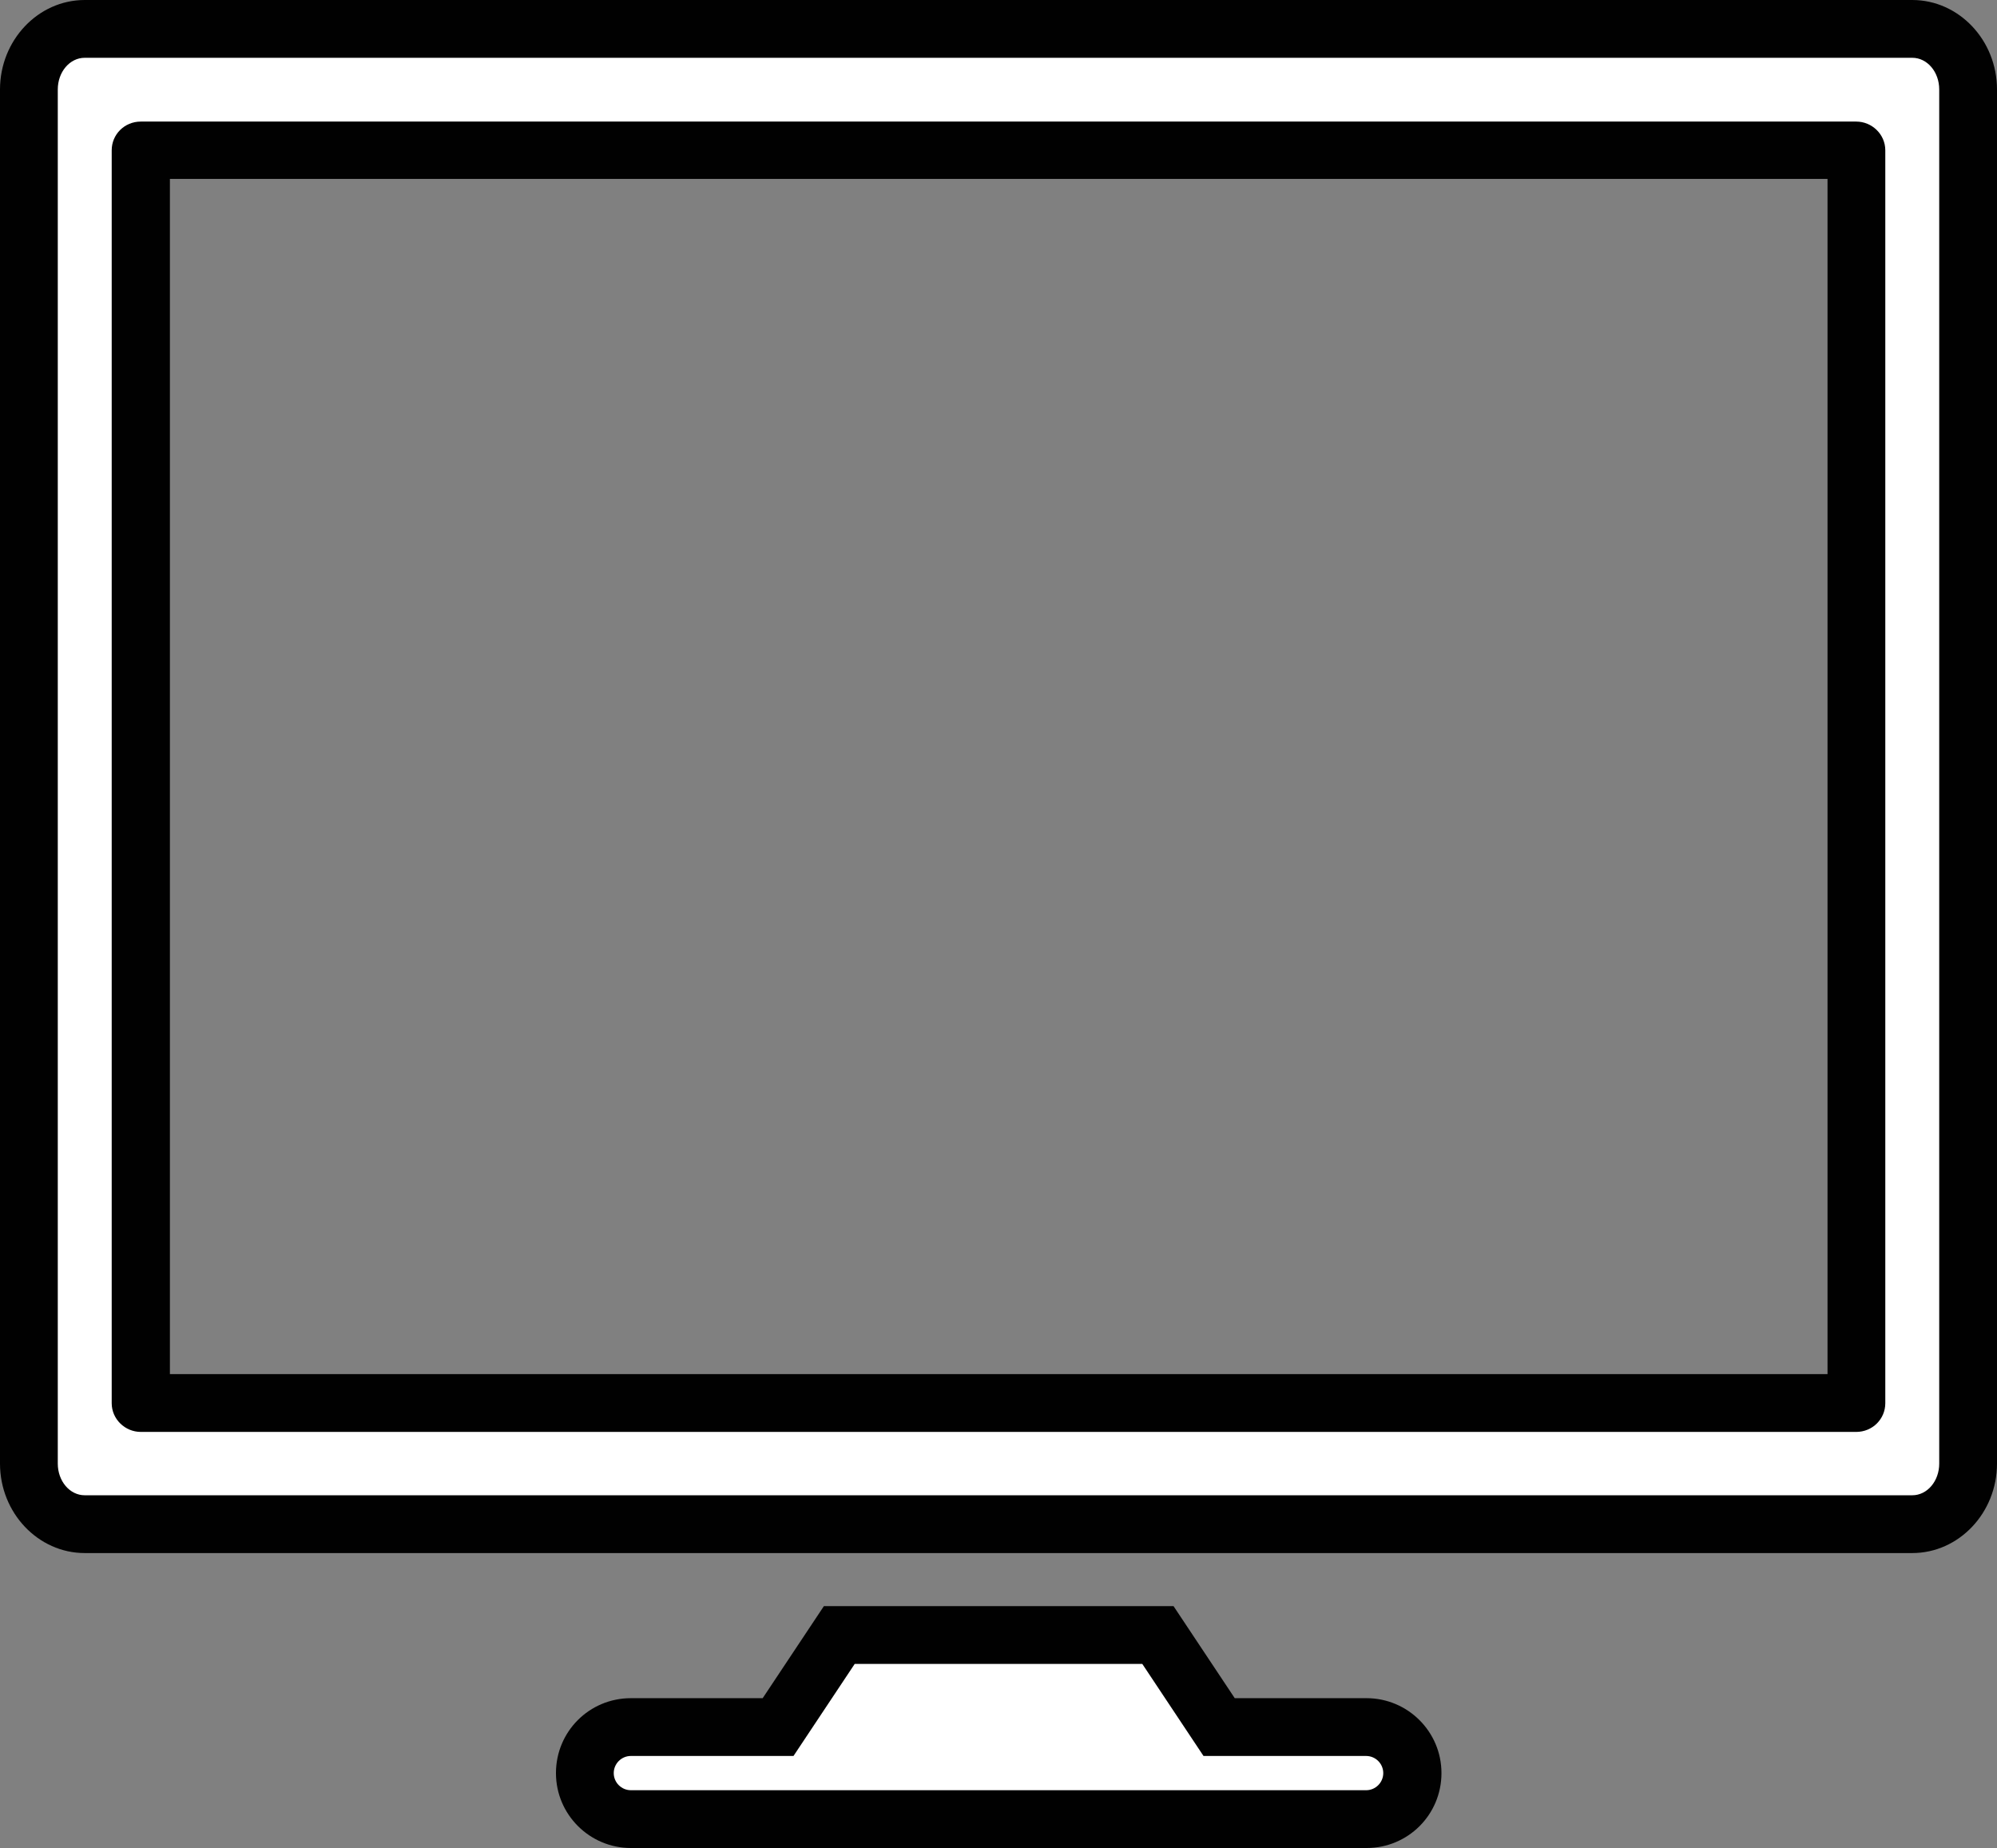
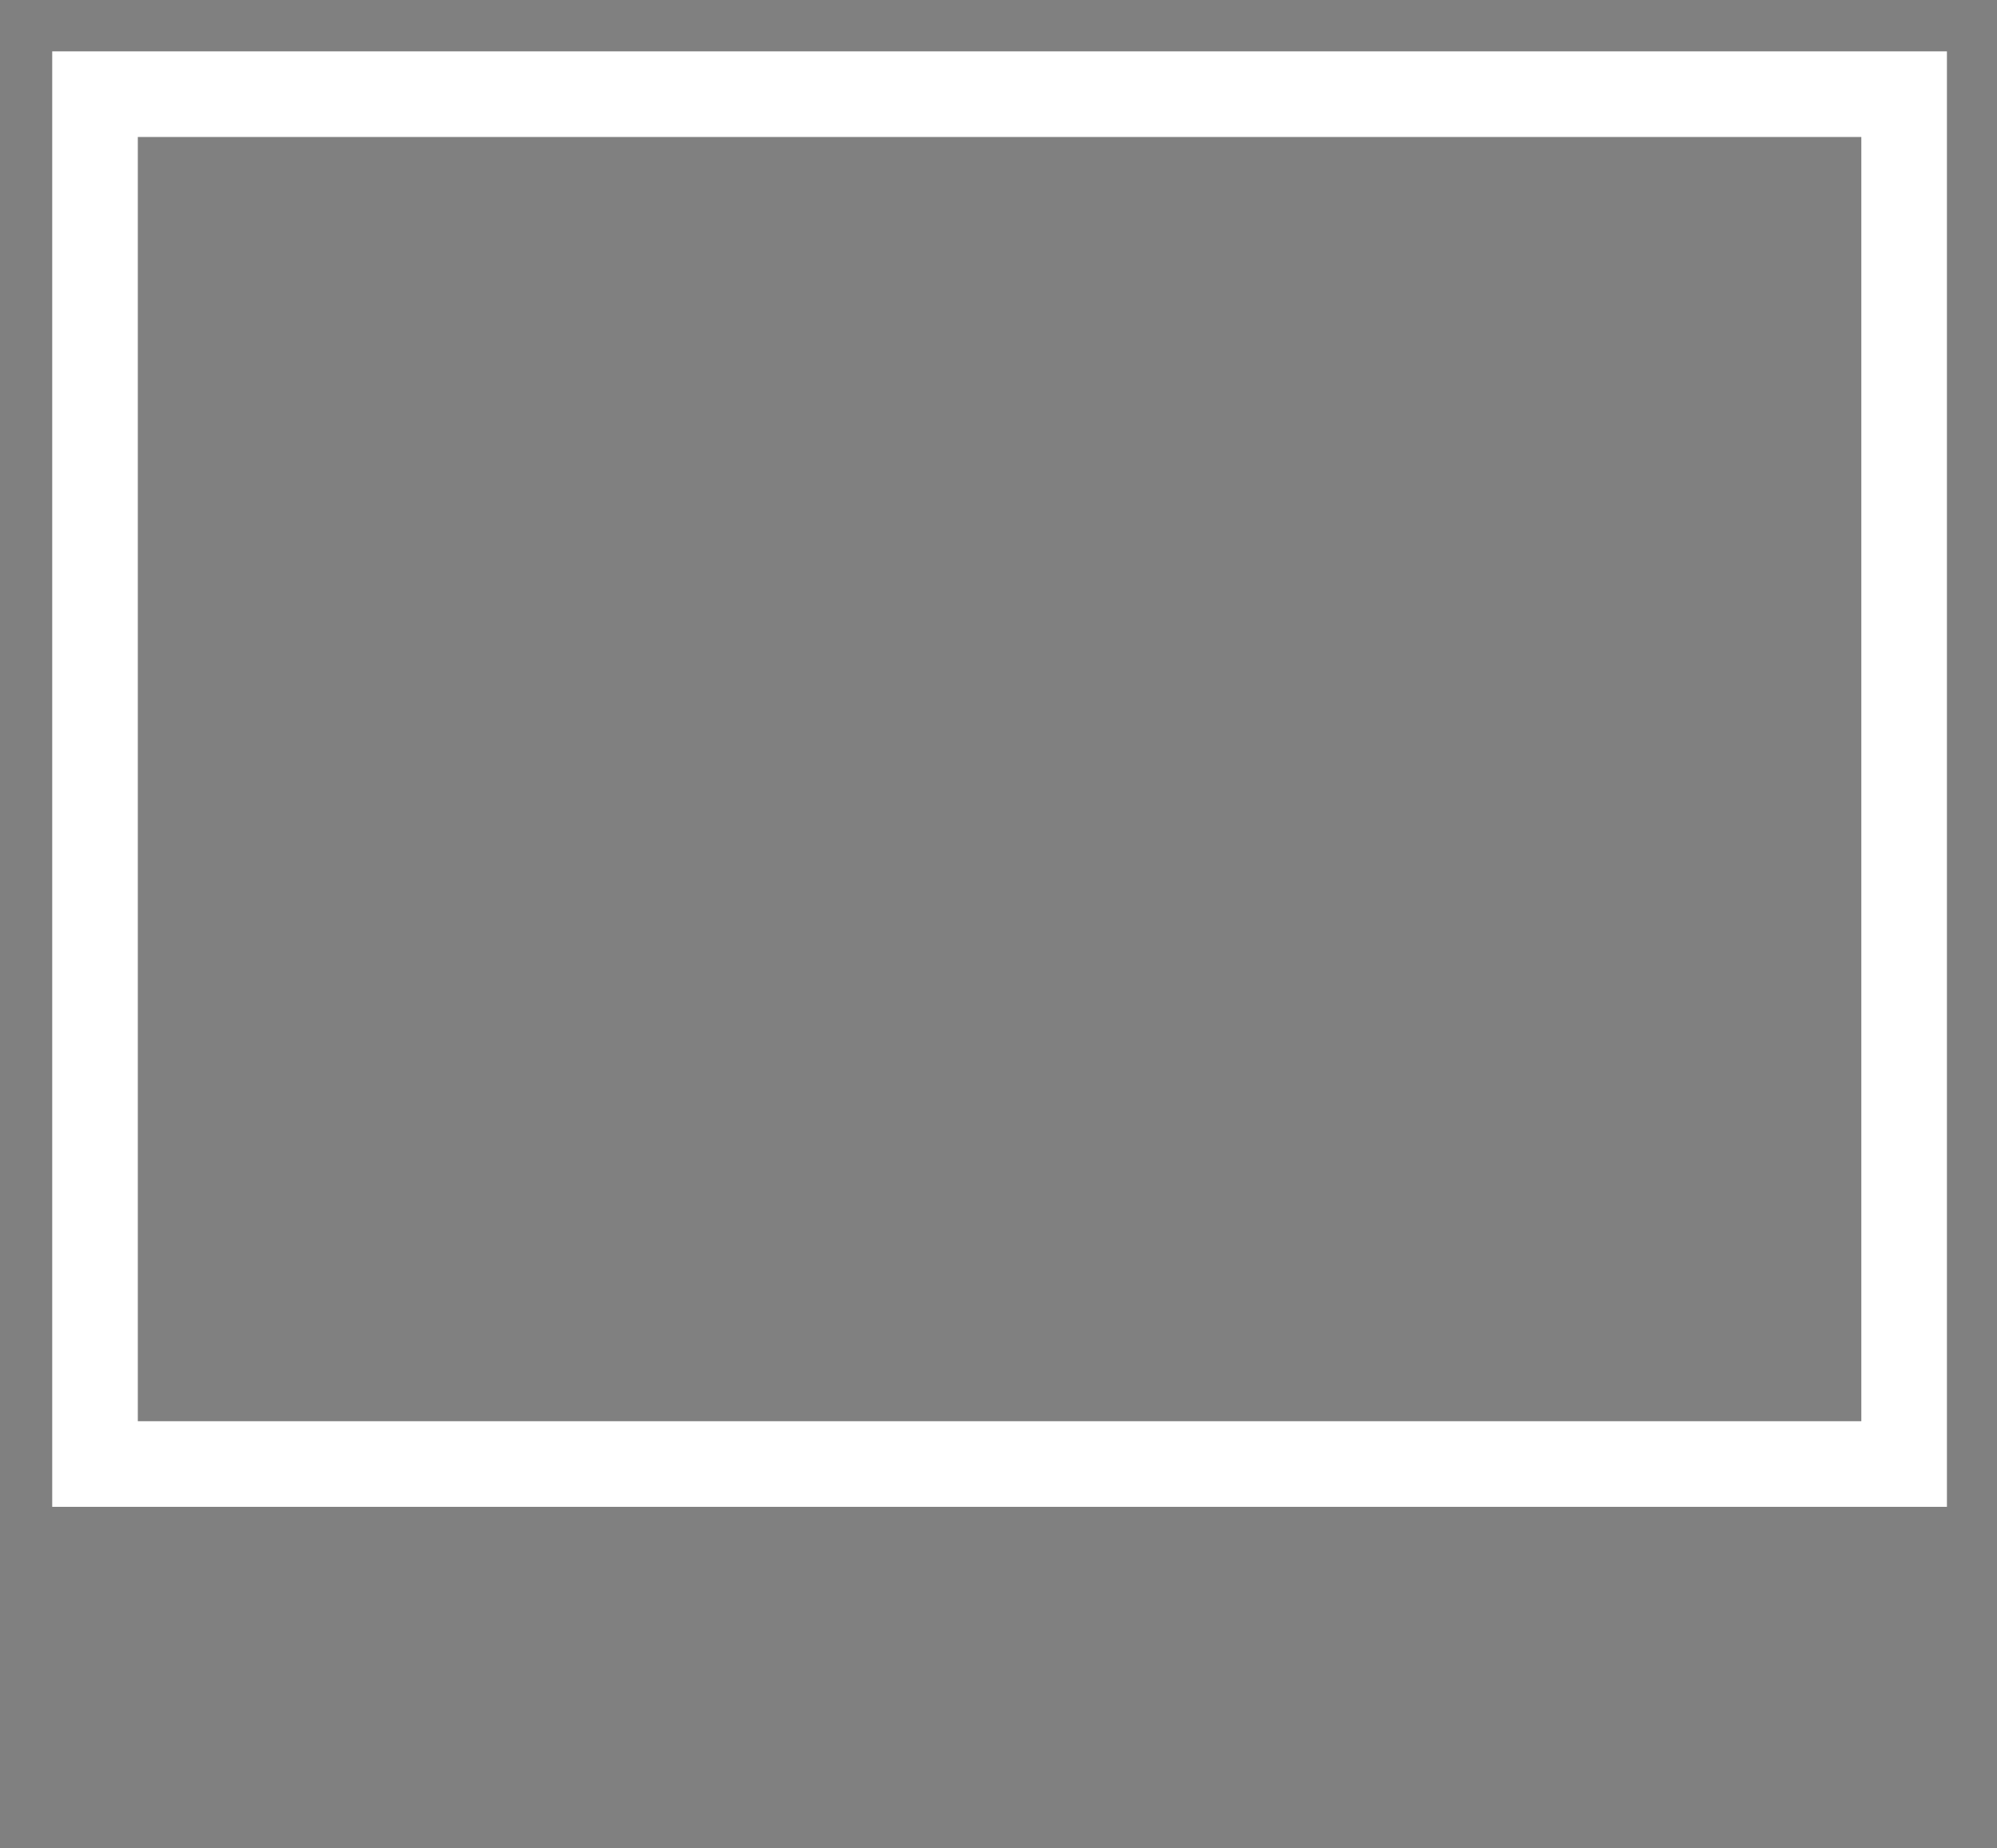
<svg xmlns="http://www.w3.org/2000/svg" id="Layer_2" viewBox="0 0 46.66 43.17">
  <rect x="0" y="0" width="46.66" height="43.17" fill="#808080" stroke="none" />
  <defs>
    <style>.cls-1{fill:#010101;}.cls-2,.cls-3{fill:#fff;}.cls-3{fill-rule:evenodd;}</style>
  </defs>
  <g id="Layer_1-2">
    <g>
      <path class="cls-2" d="M45.49,35.2H1.22V1.2H45.49V35.2ZM3.22,33.2H43.49V3.2H3.22v30.01Z" />
-       <path class="cls-1" d="M44.68,36.28H1.98c-1.09,0-1.98-.94-1.98-2.09V2.09C0,.94,.89,0,1.98,0H44.68c1.09,0,1.98,.94,1.98,2.09V34.19c0,1.15-.89,2.09-1.98,2.09ZM1.98,1.35c-.35,0-.63,.33-.63,.74V34.19c0,.41,.28,.74,.63,.74H44.68c.35,0,.63-.33,.63-.74V2.09c0-.41-.28-.74-.63-.74H1.98ZM43.37,33.45H3.29c-.37,0-.68-.3-.68-.67V3.51c0-.37,.3-.67,.68-.67H43.37c.37,0,.68,.3,.68,.67v29.27c0,.37-.3,.67-.68,.67Zm-39.4-1.35H42.7V4.18H3.97v27.92Z" />
-       <path class="cls-3" d="M28.48,40.35h3.44c.59,0,1.07,.48,1.07,1.07s-.48,1.07-1.07,1.07H14.74c-.59,0-1.07-.48-1.07-1.07s.48-1.07,1.07-1.07h3.44l1.43-2.15h7.44l1.43,2.15Z" />
-       <path class="cls-1" d="M31.92,43.17H14.74c-.96,0-1.75-.78-1.75-1.75s.78-1.75,1.75-1.75h3.08l1.43-2.15h8.17l1.43,2.15h3.08c.96,0,1.75,.78,1.75,1.75s-.78,1.75-1.75,1.75Zm-17.18-2.15c-.22,0-.4,.18-.4,.4s.18,.4,.4,.4H31.92c.22,0,.4-.18,.4-.4s-.18-.4-.4-.4h-3.8l-1.43-2.15h-6.72l-1.43,2.15h-3.8Z" />
    </g>
  </g>
</svg>